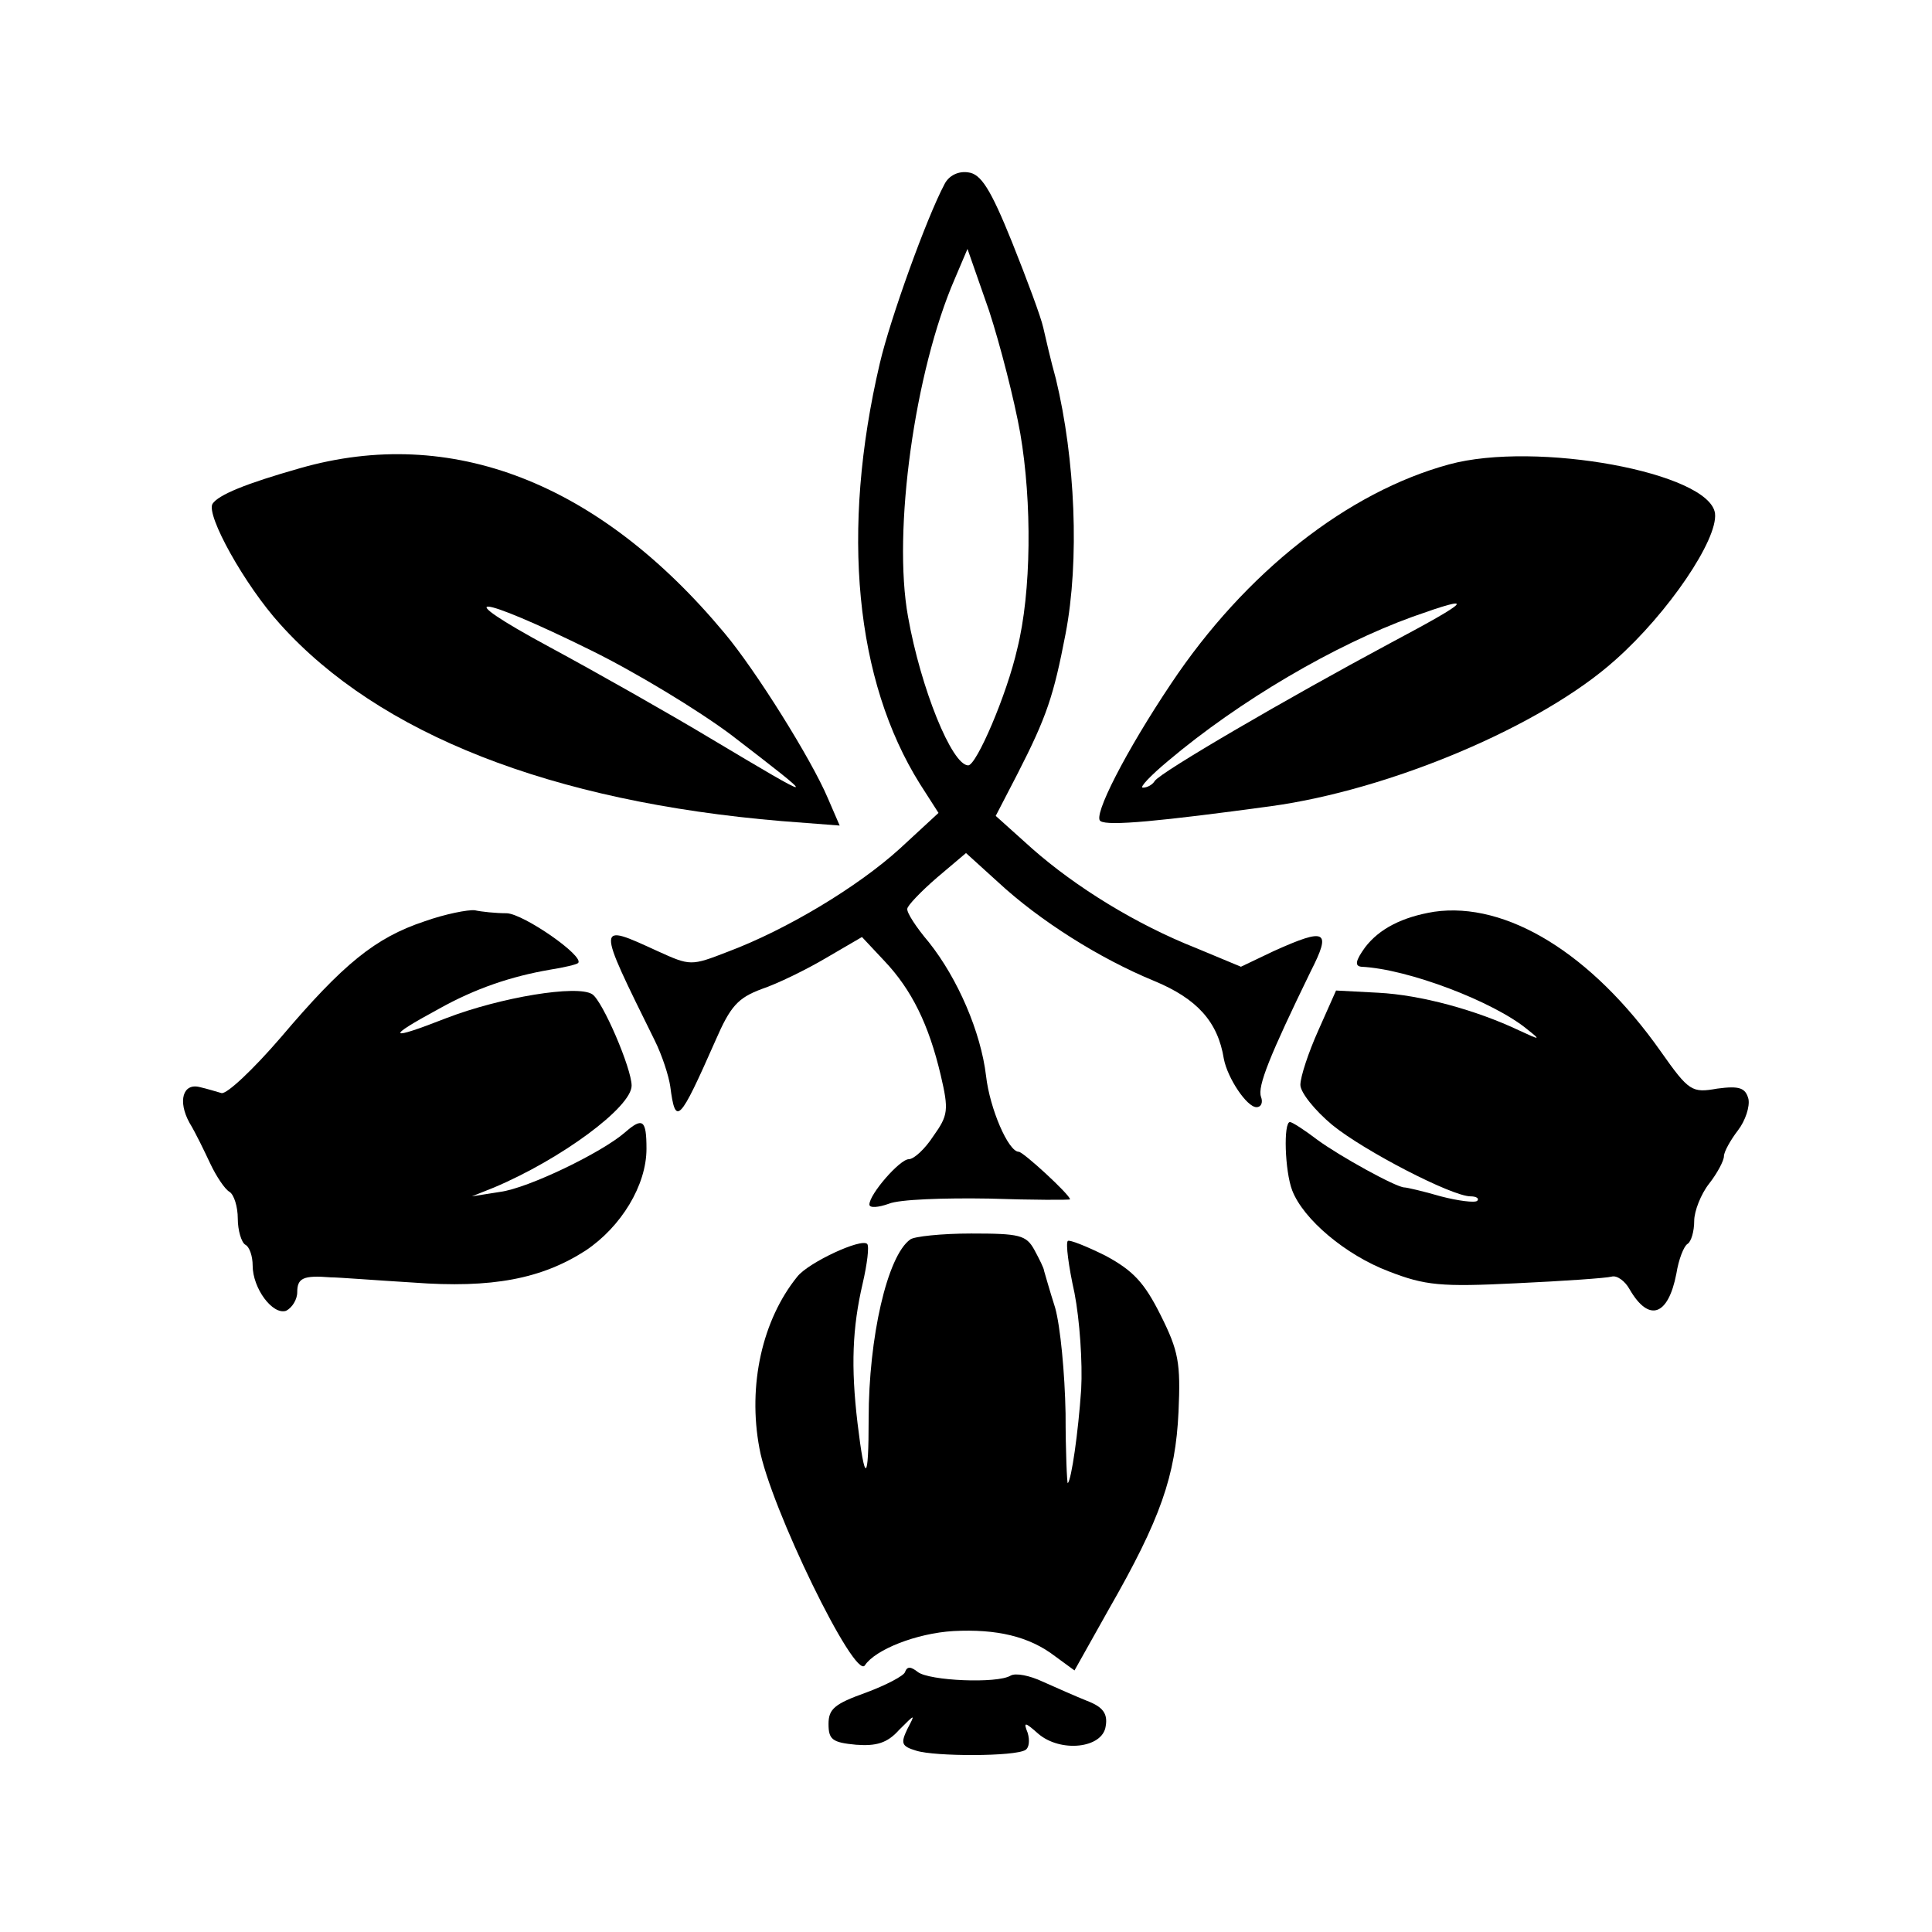
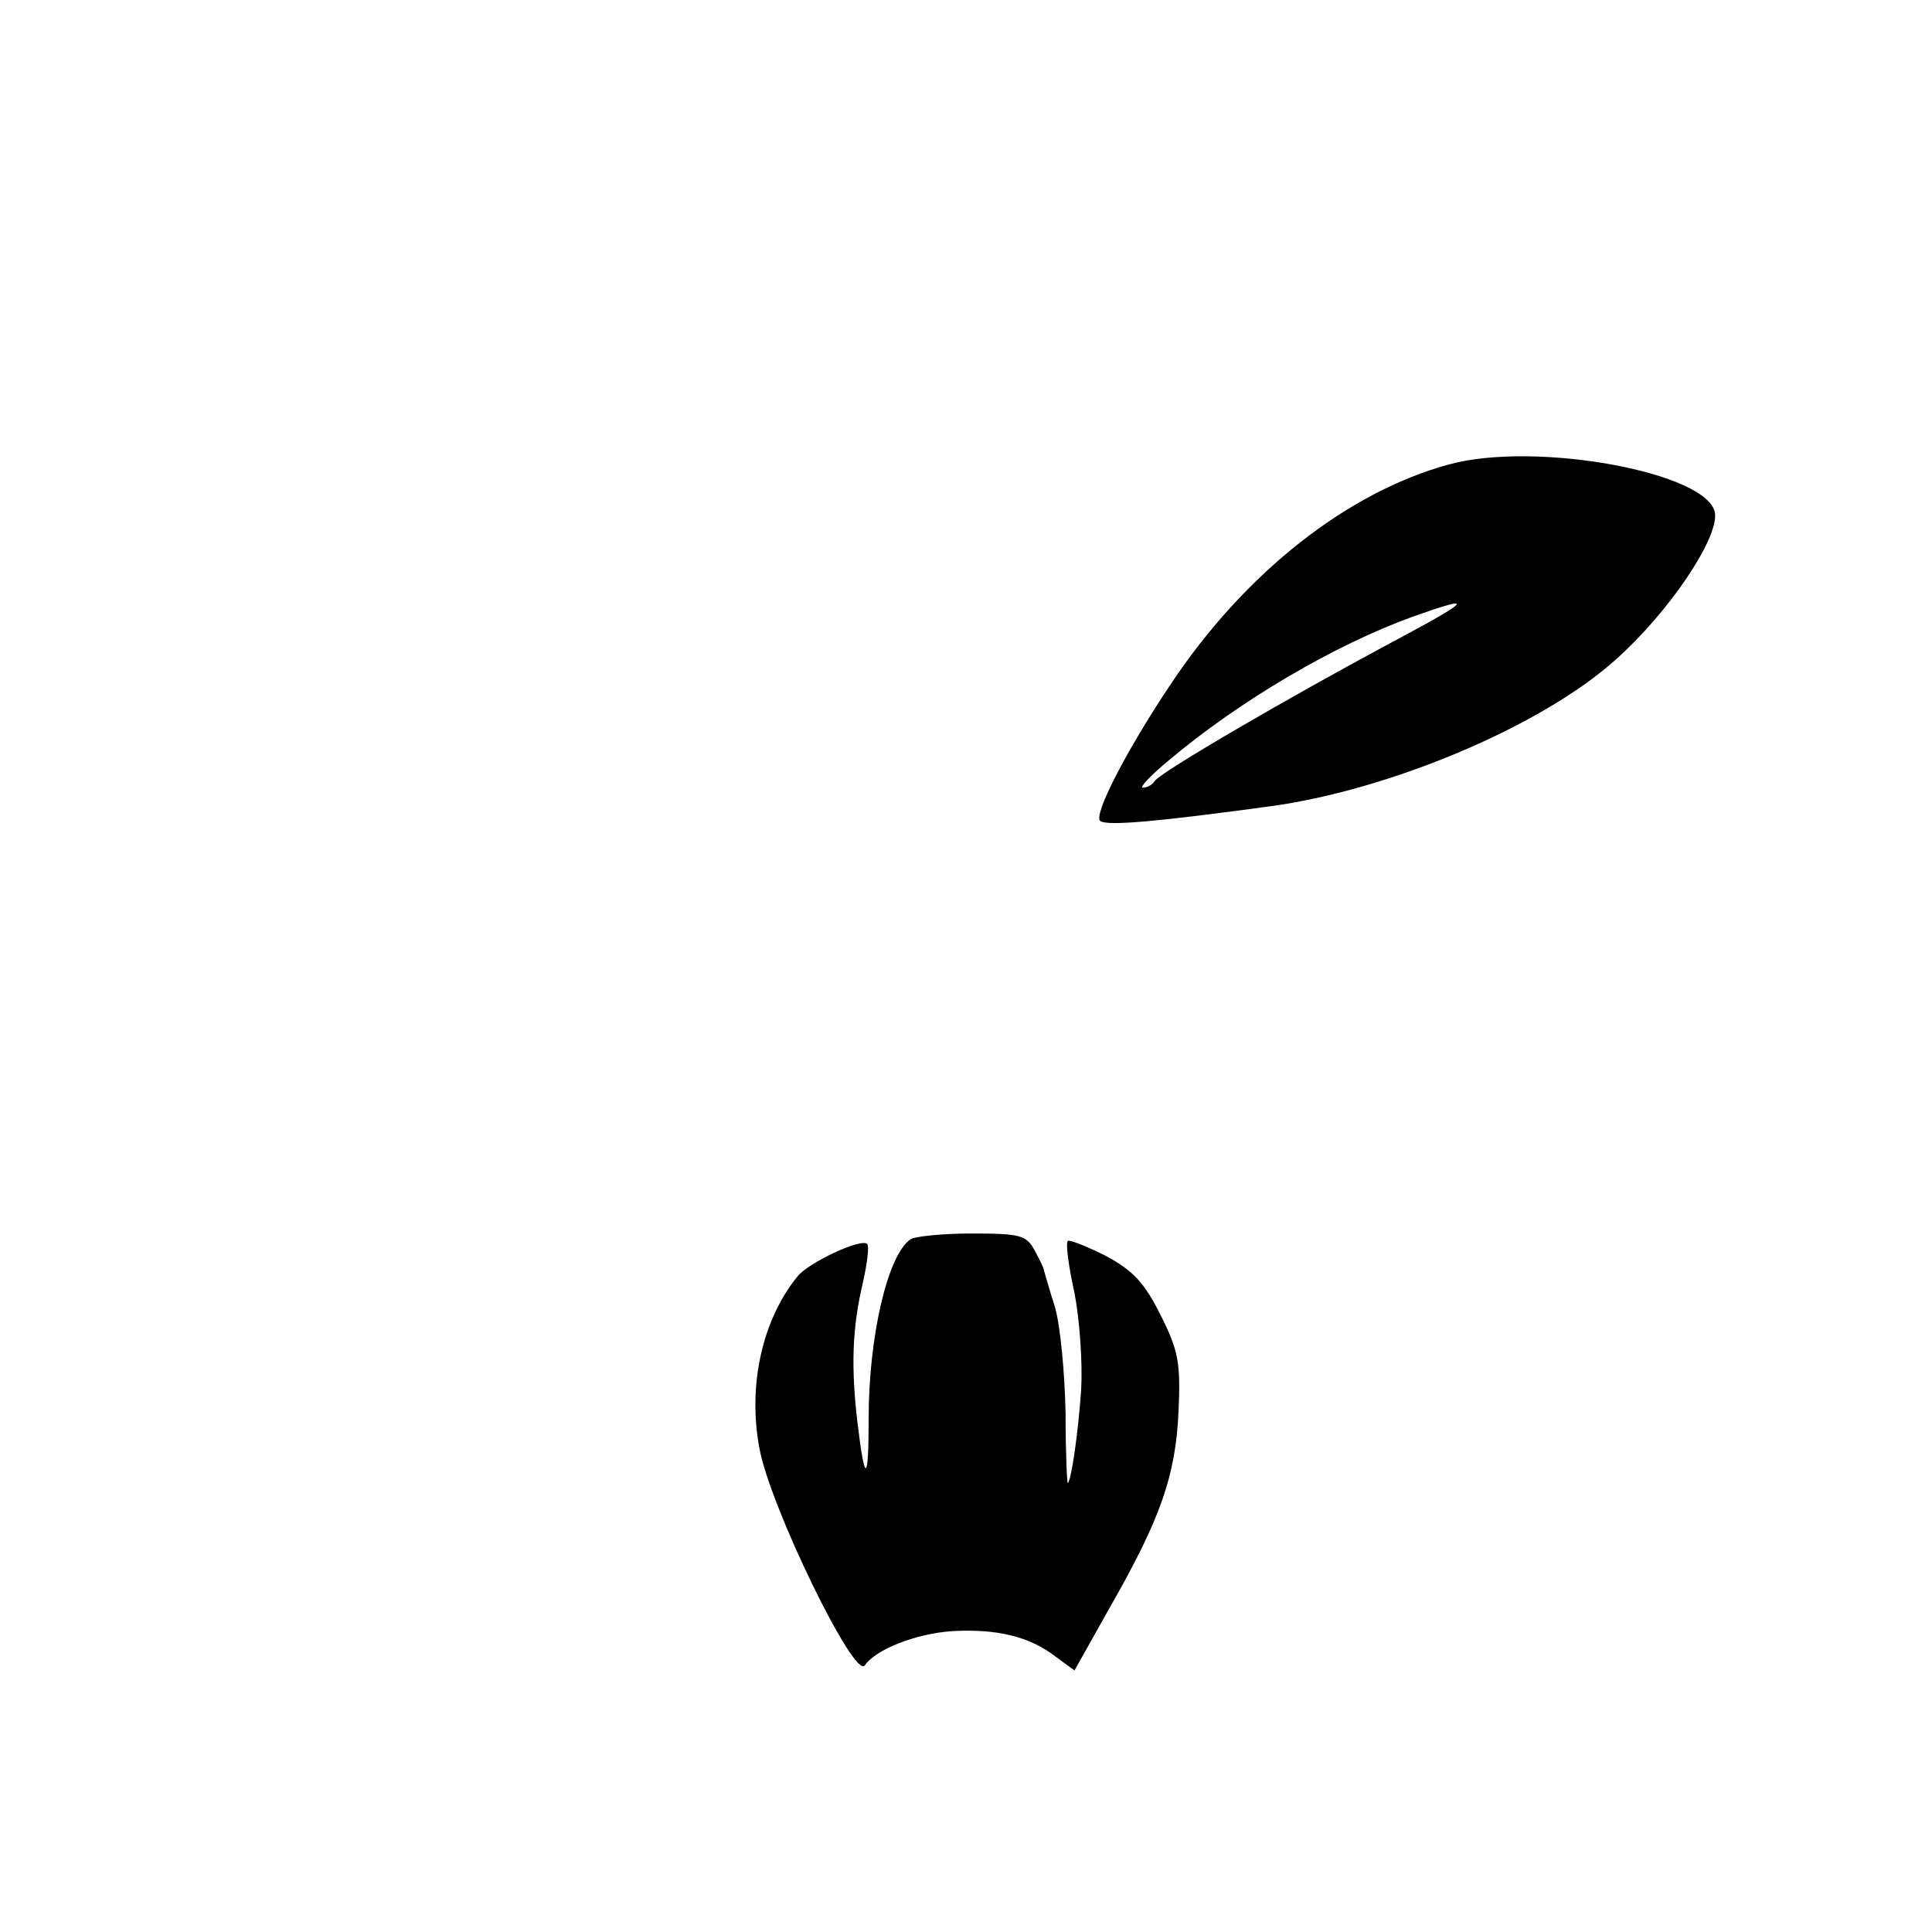
<svg xmlns="http://www.w3.org/2000/svg" version="1.0" width="260pt" height="260pt" viewBox="0 0 260 260" preserveAspectRatio="xMidYMid meet">
  <g transform="translate(0,260) scale(0.1,-0.1)" fill="#000000" stroke="none">
-     <path d="M1271 2352 c-24 -45 -73 -181 -87 -241 -53 -226 -33 -427 54 -566 l25 -39 -52 -48 c-56 -51 -152 -109 -232 -139 -49 -19 -50 -19 -94 1 -83 38 -83 40 -4 -120 10 -20 19 -48 21 -62 7 -54 12 -49 61 62 20 46 30 57 62 69 21 7 60 26 87 42 l48 28 30 -32 c37 -39 60 -86 76 -154 11 -47 10 -54 -10 -82 -11 -17 -26 -31 -33 -31 -12 0 -53 -47 -53 -61 0 -5 12 -4 26 1 14 6 75 8 135 7 60 -2 109 -2 109 -1 0 6 -63 64 -69 64 -14 0 -39 58 -44 102 -7 59 -38 131 -77 180 -17 20 -30 40 -29 45 0 4 18 23 40 42 l39 33 43 -39 c56 -52 137 -103 210 -133 58 -24 86 -55 94 -105 5 -26 31 -65 44 -65 6 0 9 6 6 14 -5 14 12 56 67 169 28 55 21 59 -50 27 l-44 -21 -60 25 c-81 32 -162 82 -221 134 l-49 44 29 56 c40 78 49 106 65 189 19 99 13 235 -13 343 -7 25 -14 56 -17 69 -3 14 -22 65 -42 115 -29 72 -42 92 -59 94 -13 2 -26 -4 -32 -16z m102 -335 c16 -93 15 -214 -4 -290 -14 -62 -55 -157 -66 -157 -22 0 -64 104 -81 200 -21 115 9 331 63 455 l17 40 29 -83 c15 -46 34 -120 42 -165z" />
-     <path d="M404 1970 c-74 -21 -110 -36 -118 -48 -9 -15 43 -109 91 -162 133 -148 365 -239 675 -265 l78 -6 -16 37 c-22 52 -97 172 -139 222 -169 203 -368 280 -571 222z m391 -245 c61 -30 145 -81 189 -114 121 -93 120 -93 -29 -4 -55 33 -152 88 -215 122 -139 75 -99 72 55 -4z" />
    <path d="M1950 1975 c-136 -37 -274 -145 -374 -295 -61 -91 -106 -179 -95 -185 10 -7 82 0 229 20 161 22 365 108 464 197 71 63 138 162 134 197 -7 55 -241 98 -358 66z m-80 -241 c-138 -74 -308 -173 -316 -185 -3 -5 -10 -9 -16 -9 -5 0 10 16 34 36 96 81 224 156 329 194 87 31 80 23 -31 -36z" />
-     <path d="M571 1360 c-66 -22 -109 -57 -193 -156 -37 -43 -73 -77 -80 -75 -7 2 -20 6 -29 8 -23 6 -30 -19 -14 -48 8 -13 20 -38 28 -55 8 -17 20 -35 26 -38 6 -4 11 -20 11 -36 0 -16 5 -32 10 -35 6 -3 10 -16 10 -28 0 -31 27 -67 45 -61 8 4 15 15 15 25 0 19 8 23 45 20 11 0 61 -4 111 -7 106 -8 173 5 232 43 48 32 82 88 82 137 0 39 -5 43 -29 22 -31 -27 -130 -75 -168 -80 l-38 -6 30 12 c90 38 185 108 185 137 0 23 -39 114 -53 123 -20 13 -123 -4 -196 -32 -79 -31 -83 -27 -11 12 50 28 98 44 150 53 19 3 36 7 38 9 9 9 -73 66 -96 67 -15 0 -34 2 -43 4 -9 1 -40 -5 -68 -15z" />
-     <path d="M1930 1373 c-43 -7 -74 -23 -93 -48 -13 -18 -14 -25 -5 -26 63 -3 178 -47 223 -84 19 -15 18 -15 -10 -2 -59 28 -133 48 -190 51 l-57 3 -24 -54 c-13 -29 -24 -62 -24 -73 0 -10 19 -34 43 -54 43 -35 161 -96 186 -96 8 0 12 -3 9 -6 -3 -3 -26 0 -49 6 -24 7 -46 12 -49 12 -11 0 -87 42 -117 64 -17 13 -34 24 -37 24 -9 0 -7 -66 3 -92 15 -39 72 -87 130 -109 49 -19 70 -21 171 -16 64 3 122 7 129 9 7 2 18 -6 24 -17 26 -45 52 -36 63 21 3 19 10 37 15 40 5 3 9 17 9 31 0 13 9 36 20 50 11 14 20 31 20 37 0 6 9 22 19 35 10 13 16 32 14 42 -4 15 -12 18 -42 14 -34 -6 -38 -4 -76 50 -93 132 -208 202 -305 188z" />
    <path d="M1225 932 c-31 -22 -56 -132 -56 -241 0 -87 -5 -89 -15 -6 -9 76 -7 128 7 188 6 26 9 50 6 53 -8 8 -79 -25 -94 -44 -47 -58 -67 -146 -51 -231 14 -78 129 -314 142 -292 14 21 69 43 119 46 58 3 102 -7 137 -34 l26 -19 46 82 c70 122 90 180 94 266 3 66 0 82 -24 130 -22 44 -37 60 -74 80 -26 13 -49 22 -51 20 -3 -3 1 -34 9 -70 7 -36 11 -94 9 -130 -4 -58 -13 -121 -18 -126 -1 -1 -3 41 -3 94 -1 54 -7 117 -14 142 -8 25 -14 47 -15 50 0 3 -6 15 -13 28 -11 20 -20 22 -85 22 -40 0 -77 -4 -82 -8z" />
-     <path d="M1218 350 c-1 -5 -26 -18 -53 -28 -42 -15 -50 -22 -50 -42 0 -21 5 -25 37 -28 27 -2 42 2 58 20 22 22 22 22 11 1 -9 -19 -8 -23 12 -29 25 -8 133 -8 147 1 5 3 6 13 3 23 -6 15 -4 15 14 -1 30 -26 87 -20 91 10 3 17 -4 26 -25 34 -15 6 -42 18 -60 26 -17 8 -36 12 -43 8 -18 -11 -110 -7 -125 5 -9 7 -14 8 -17 0z" />
  </g>
</svg>